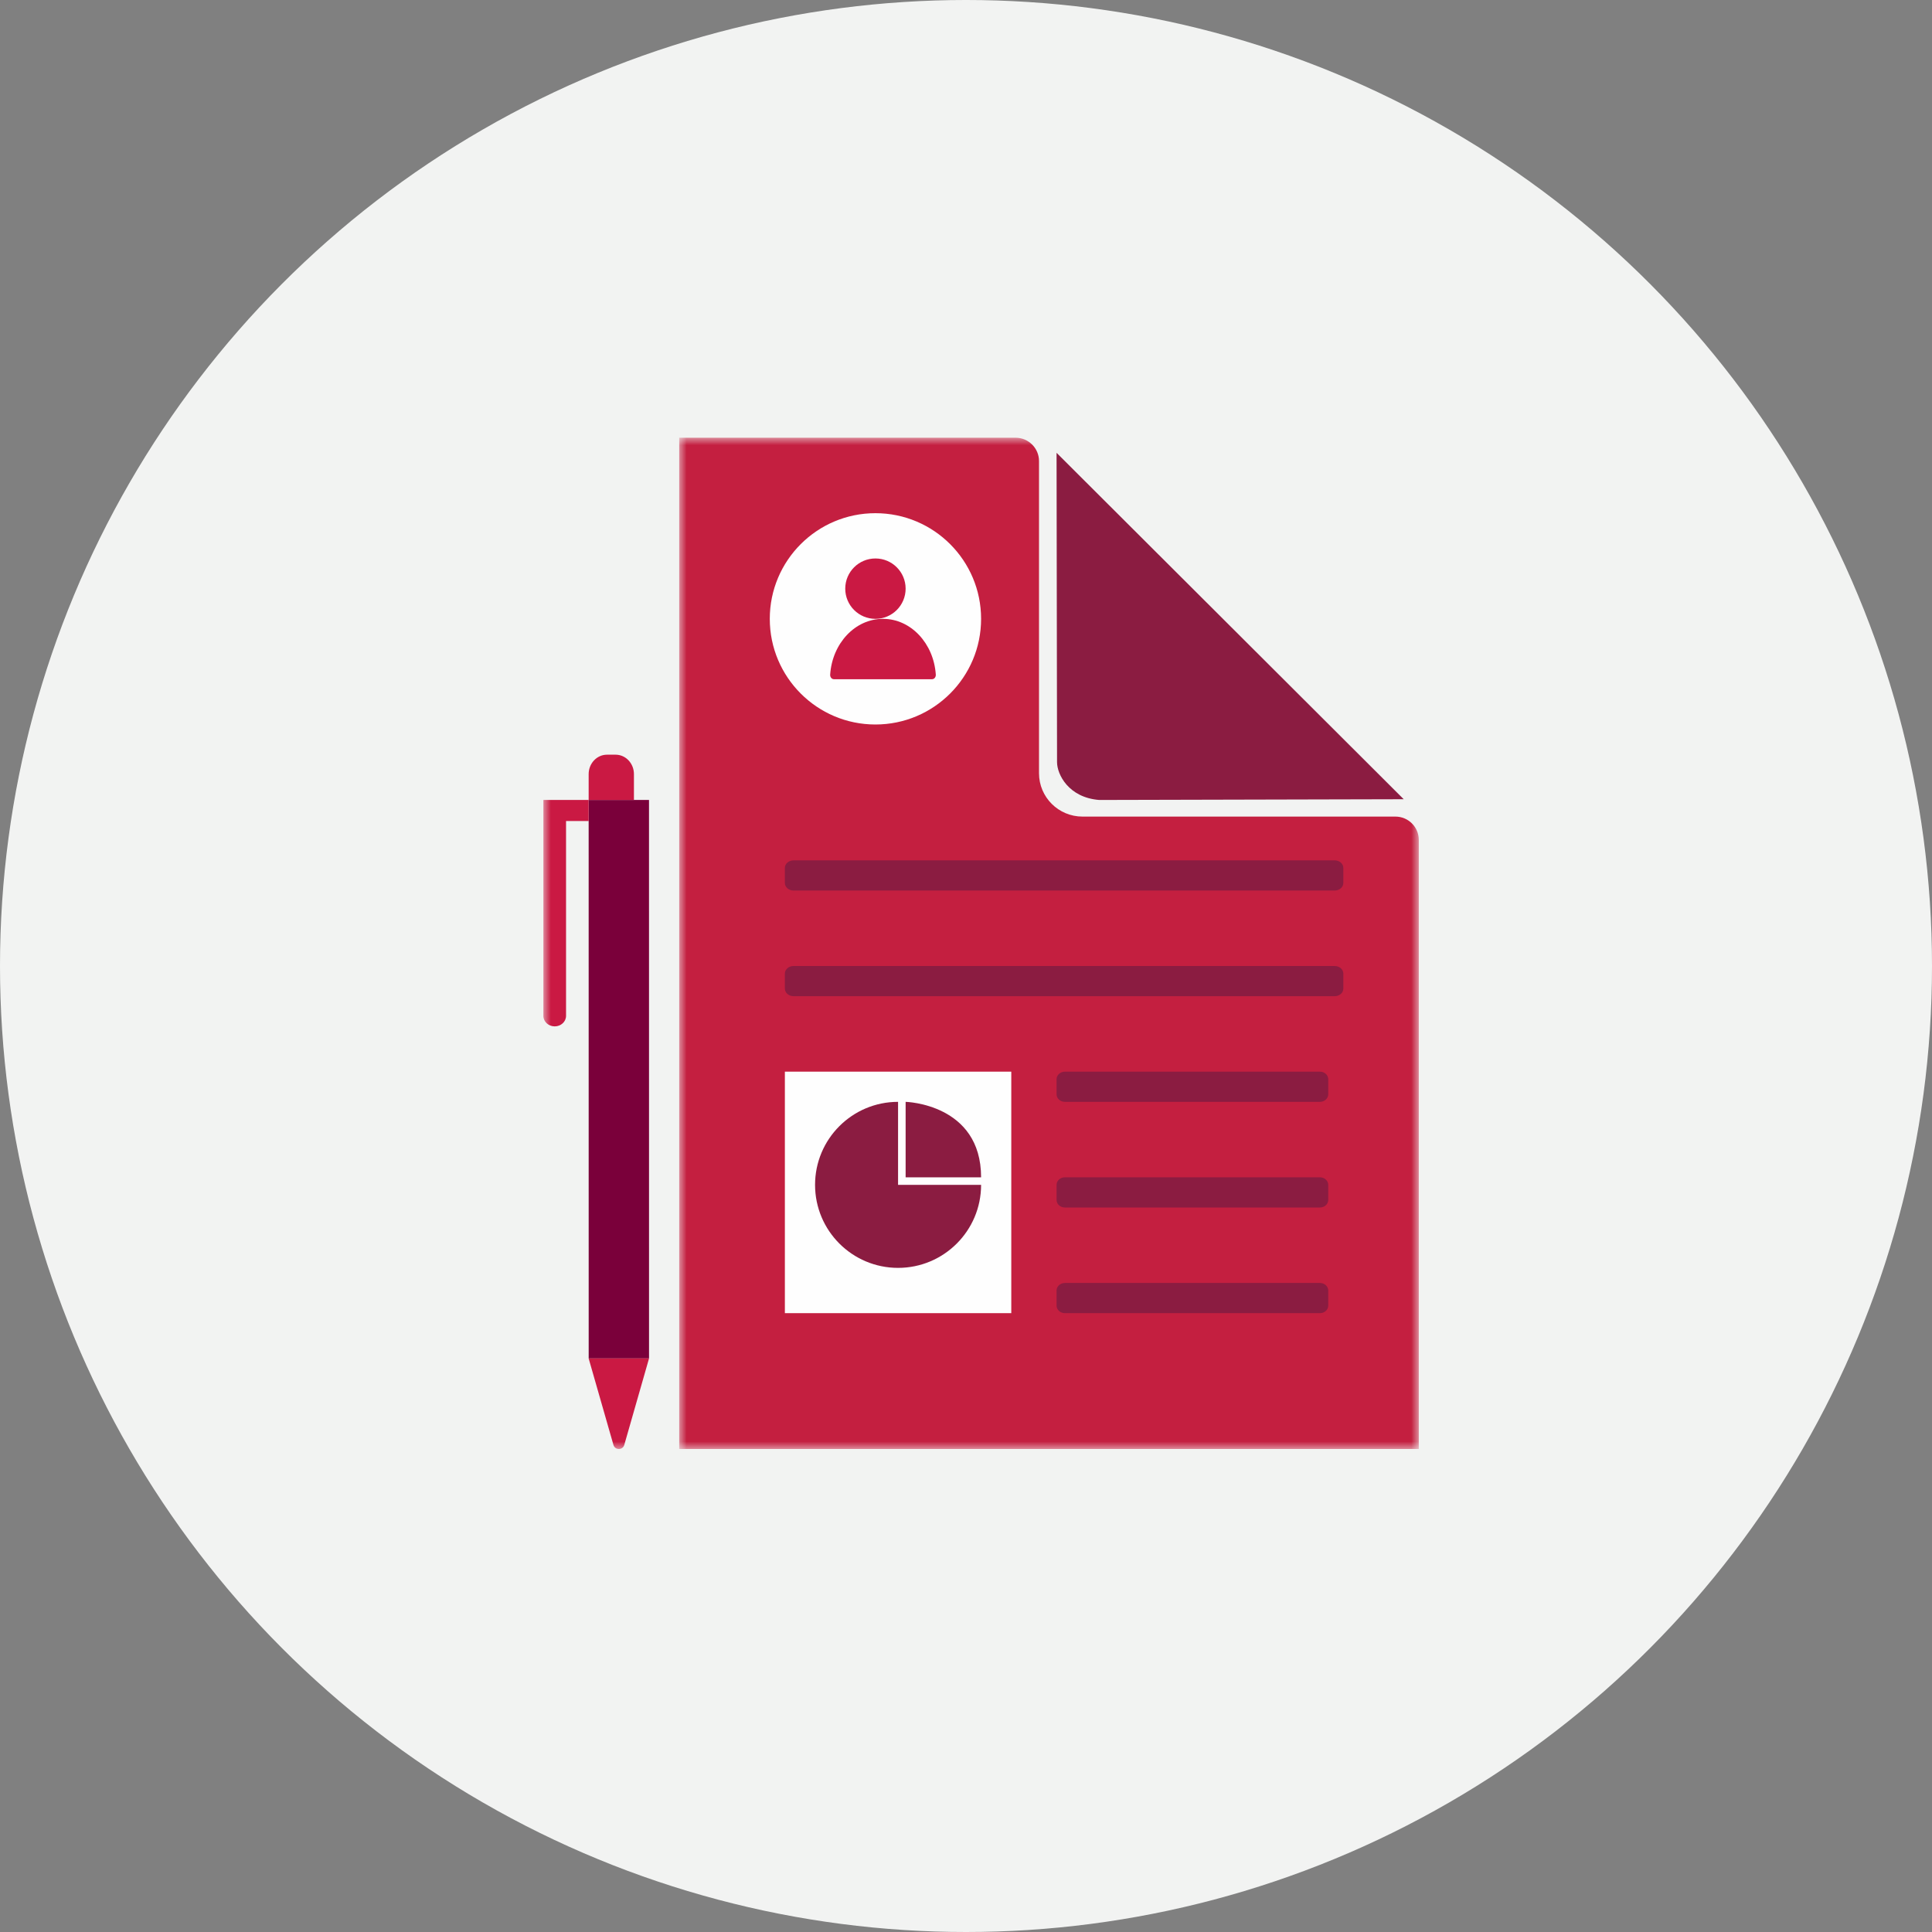
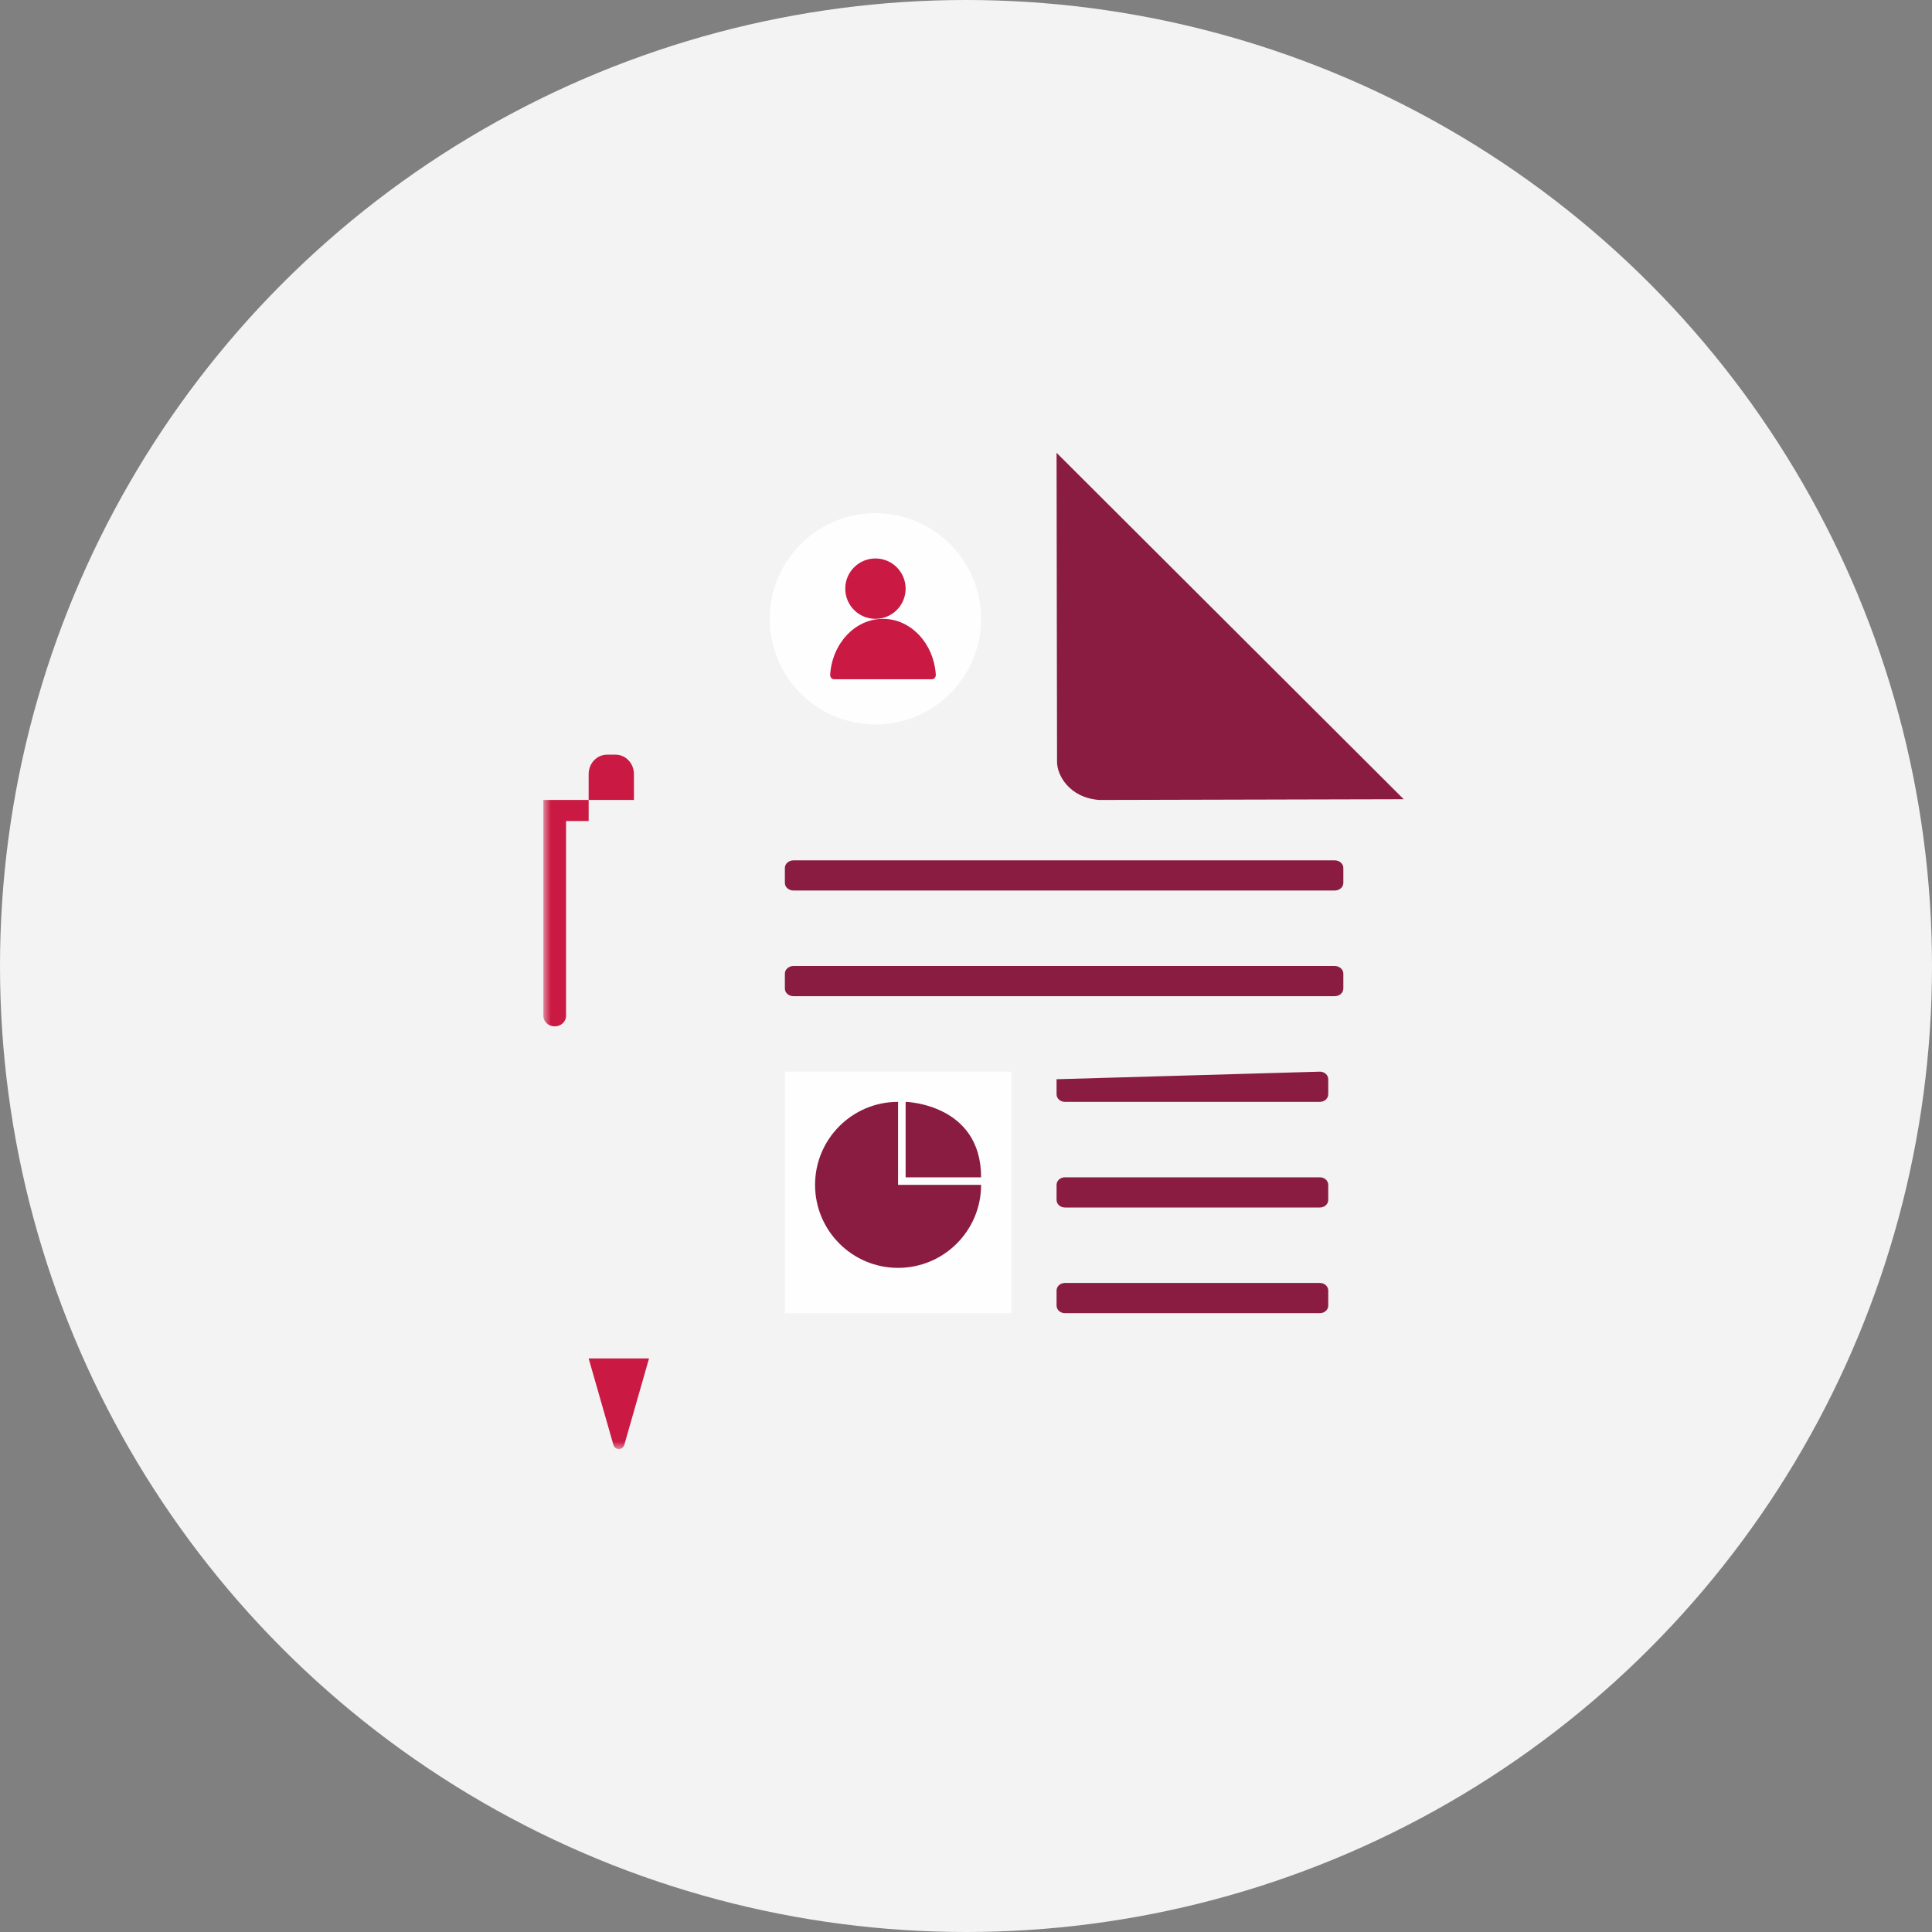
<svg xmlns="http://www.w3.org/2000/svg" xmlns:xlink="http://www.w3.org/1999/xlink" width="128px" height="128px" viewBox="0 0 128 128" version="1.1">
  <rect x="0" y="0" width="128" height="128" fill="#808080" stroke="none" />
  <title>Group 4 Copy</title>
  <defs>
-     <polygon id="path-1" points="0 0 49 0 49 67 0 67" />
    <polygon id="path-3" points="0 67 58 67 58 -2.27373675e-13 0 -2.27373675e-13" />
  </defs>
  <g id="Page-1" stroke="none" stroke-width="1" fill="none" fill-rule="evenodd">
    <g id="PWM-Homepage-(MVP1)" transform="translate(-511, -1297)">
      <g id="Group-4-Copy" transform="translate(511, 1297)">
        <circle id="Oval-Copy-3" fill="#F2F3F2" cx="64" cy="64" r="64" />
        <g id="Group-30" transform="translate(36, 29)">
          <path d="M34,1 L34.032,21.494 C34.032,22.303 34.791,23.84 36.824,24 L57,23.951 L34,1 Z" id="Fill-1" fill="#8B1C41" />
          <g id="Group-5" transform="translate(9, -0)">
            <mask id="mask-2" fill="white">
              <use xlink:href="#path-1" />
            </mask>
            <g id="Clip-4" />
-             <path d="M0,67 L49,67 L49,26.649 C49,25.796 48.305,25.101 47.451,25.101 L26.716,25.101 C25.127,25.101 23.837,23.813 23.837,22.229 L23.837,1.547 C23.837,0.693 23.14,0 22.286,0 L0,0 L0,67 Z" id="Fill-3" fill="#C41F40" mask="url(#mask-2)" />
          </g>
          <path d="M52.425,30 L16.575,30 C16.257,30 16,29.776 16,29.498 L16,28.502 C16,28.226 16.257,28 16.575,28 L52.425,28 C52.743,28 53,28.226 53,28.502 L53,29.498 C53,29.776 52.743,30 52.425,30" id="Fill-6" fill="#8B1C41" />
          <path d="M52.425,37 L16.575,37 C16.257,37 16,36.776 16,36.498 L16,35.502 C16,35.226 16.257,35 16.575,35 L52.425,35 C52.743,35 53,35.226 53,35.502 L53,36.498 C53,36.776 52.743,37 52.425,37" id="Fill-8" fill="#8B1C41" />
-           <path d="M51.448,44 L34.55,44 C34.247,44 34,43.776 34,43.498 L34,42.502 C34,42.226 34.247,42 34.55,42 L51.448,42 C51.753,42 52,42.226 52,42.502 L52,43.498 C52,43.776 51.753,44 51.448,44" id="Fill-10" fill="#8B1C41" />
+           <path d="M51.448,44 L34.55,44 C34.247,44 34,43.776 34,43.498 L34,42.502 L51.448,42 C51.753,42 52,42.226 52,42.502 L52,43.498 C52,43.776 51.753,44 51.448,44" id="Fill-10" fill="#8B1C41" />
          <path d="M51.448,51 L34.55,51 C34.247,51 34,50.776 34,50.498 L34,49.502 C34,49.226 34.247,49 34.55,49 L51.448,49 C51.753,49 52,49.226 52,49.502 L52,50.498 C52,50.776 51.753,51 51.448,51" id="Fill-12" fill="#8B1C41" />
          <path d="M51.448,58 L34.55,58 C34.247,58 34,57.776 34,57.498 L34,56.502 C34,56.226 34.247,56 34.55,56 L51.448,56 C51.753,56 52,56.226 52,56.502 L52,57.498 C52,57.776 51.753,58 51.448,58" id="Fill-14" fill="#8B1C41" />
          <path d="M29,12 C29,15.865 25.865,19 21.999,19 C18.135,19 15,15.865 15,12 C15,8.135 18.135,5 21.999,5 C25.865,5 29,8.135 29,12" id="Fill-16" fill="#FEFEFE" />
          <path d="M25.751,16 C25.898,16 26.012,15.856 25.999,15.691 C25.86,13.626 24.348,12 22.5,12 C20.652,12 19.14,13.626 19.001,15.691 C18.988,15.856 19.102,16 19.249,16 L25.751,16 Z" id="Fill-18" fill="#CA1943" />
          <path d="M24,10 C24,11.105 23.104,12 22,12 C20.895,12 20,11.105 20,10 C20,8.895 20.895,8 22,8 C23.104,8 24,8.895 24,10" id="Fill-20" fill="#CA1943" />
          <mask id="mask-4" fill="white">
            <use xlink:href="#path-3" />
          </mask>
          <g id="Clip-23" />
          <polygon id="Fill-22" fill="#FEFEFE" mask="url(#mask-4)" points="16 58 31 58 31 42 16 42" />
          <path d="M29,49.499 C29,52.537 26.537,55 23.499,55 C20.462,55 18,52.537 18,49.499 C18,46.462 20.462,44 23.499,44 L23.499,49.499" id="Fill-24" fill="#8B1C41" mask="url(#mask-4)" />
          <path d="M24,44 C24,44 29,44.123 29,49 L24,49 L24,44 Z" id="Fill-25" fill="#8B1C41" mask="url(#mask-4)" />
-           <polygon id="Fill-26" fill="#7A003A" mask="url(#mask-4)" points="6.998 24 3 24 3.002 61 7 61" />
          <path d="M0,24 L0,38.304 C0,38.689 0.337,39 0.751,39 C1.165,39 1.502,38.689 1.502,38.304 L1.502,25.394 L3,25.394 L3,24 L0,24 Z" id="Fill-27" fill="#CA1943" mask="url(#mask-4)" />
          <path d="M6,22.288 C6,21.578 5.457,21 4.786,21 L4.214,21 C3.543,21 3,21.578 3,22.288 L3,24 L6,24 L6,22.288 Z" id="Fill-28" fill="#CA1943" mask="url(#mask-4)" />
          <path d="M4.643,66.732 C4.744,67.089 5.257,67.089 5.359,66.732 L7,61 L3,61 L4.643,66.732 Z" id="Fill-29" fill="#CA1943" mask="url(#mask-4)" />
        </g>
      </g>
    </g>
  </g>
</svg>